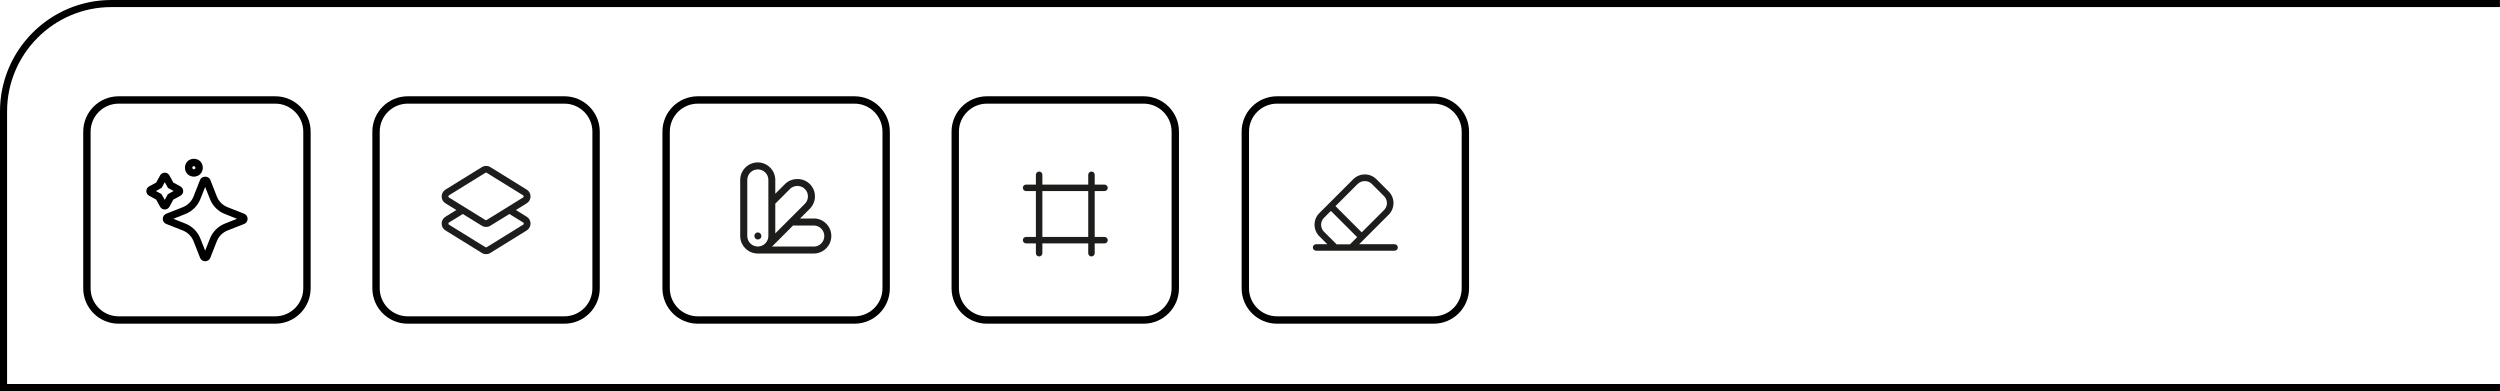
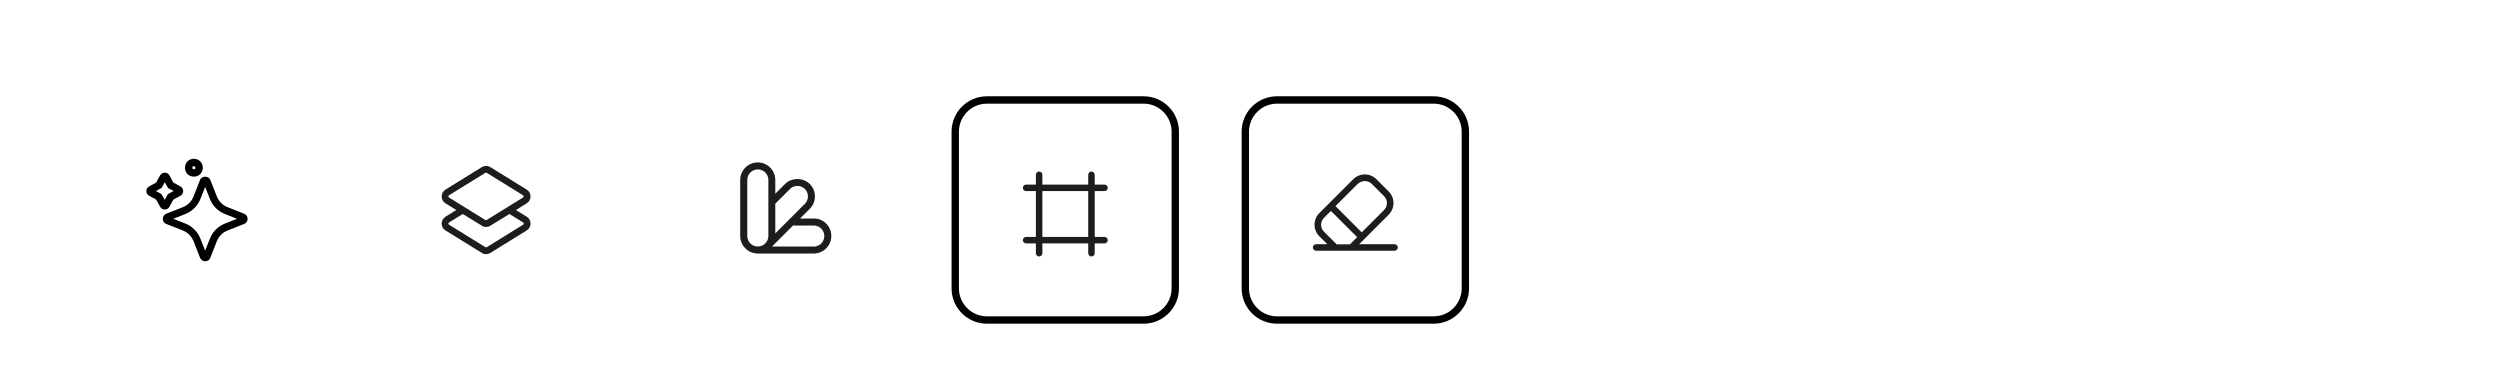
<svg xmlns="http://www.w3.org/2000/svg" id="Calque_1" viewBox="0 0 339.13 53.05">
  <path d="M27.83,35.44c-.31,0-.58-.19-.69-.47l-.88-2.24c-.26-.67-.8-1.21-1.47-1.47l-2.24-.88c-.29-.11-.47-.38-.47-.69,0-.31.18-.58.47-.7l2.24-.88c.67-.26,1.21-.8,1.47-1.47l.88-2.24c.22-.57,1.16-.58,1.39,0l.88,2.24c.26.67.8,1.21,1.47,1.47l2.24.88c.29.12.47.39.47.7,0,.31-.19.58-.47.69l-2.24.88c-.67.26-1.21.8-1.47,1.47l-.88,2.24c-.11.29-.38.47-.69.47ZM27.6,34.6s0,0,0,0h0ZM23.51,29.68l1.64.65c.93.36,1.67,1.11,2.03,2.03l.65,1.64.65-1.64c.36-.93,1.11-1.67,2.03-2.03l1.64-.65-1.64-.65c-.93-.36-1.67-1.11-2.03-2.03l-.65-1.64-.65,1.64c-.37.93-1.11,1.67-2.03,2.03l-1.64.65ZM28.07,24.76h0s0,0,0,0Z" />
  <path d="M22.35,28.42h0c-.26,0-.5-.14-.63-.37l-.53-.97-.97-.53c-.23-.13-.37-.37-.37-.63,0-.26.14-.5.37-.63l.97-.53.53-.97c.13-.23.37-.37.63-.37h0c.26,0,.5.14.63.37l.53.97.97.53c.23.13.37.37.37.63,0,.26-.14.5-.37.63l-.97.53-.53.97c-.13.23-.37.37-.63.37ZM22.59,27.57h0s0,0,0,0ZM21.14,25.91l.76.41.45.79.41-.75.17-.11.62-.34-.76-.41-.44-.79-.41.76-.79.45Z" />
  <path d="M26.3,23.96c-.31,0-.6-.11-.82-.3-.25-.22-.39-.54-.39-.91,0-.69.52-1.21,1.21-1.21s1.21.52,1.21,1.21-.52,1.21-1.21,1.21ZM26.3,22.54c-.14,0-.21.07-.21.21,0,.28.42.28.42,0,0-.1-.11-.21-.21-.21Z" />
-   <path d="M37.34,43.91h-21.25c-2.65,0-4.8-2.15-4.8-4.8v-21.25c0-2.65,2.15-4.8,4.8-4.8h21.25c2.65,0,4.8,2.15,4.8,4.8v21.25c0,2.65-2.15,4.8-4.8,4.8ZM16.09,14.06c-2.09,0-3.8,1.7-3.8,3.8v21.25c0,2.09,1.7,3.8,3.8,3.8h21.25c2.09,0,3.8-1.7,3.8-3.8v-21.25c0-2.09-1.7-3.8-3.8-3.8h-21.25Z" />
-   <path d="M76.56,43.91h-21.25c-2.65,0-4.8-2.15-4.8-4.8v-21.25c0-2.65,2.15-4.8,4.8-4.8h21.25c2.65,0,4.8,2.15,4.8,4.8v21.25c0,2.65-2.15,4.8-4.8,4.8ZM55.31,14.06c-2.09,0-3.8,1.7-3.8,3.8v21.25c0,2.09,1.7,3.8,3.8,3.8h21.25c2.09,0,3.8-1.7,3.8-3.8v-21.25c0-2.09-1.7-3.8-3.8-3.8h-21.25Z" />
-   <path d="M115.91,43.91h-21.25c-2.65,0-4.8-2.15-4.8-4.8v-21.25c0-2.65,2.15-4.8,4.8-4.8h21.25c2.65,0,4.8,2.15,4.8,4.8v21.25c0,2.65-2.15,4.8-4.8,4.8ZM94.66,14.06c-2.09,0-3.8,1.7-3.8,3.8v21.25c0,2.09,1.7,3.8,3.8,3.8h21.25c2.09,0,3.8-1.7,3.8-3.8v-21.25c0-2.09-1.7-3.8-3.8-3.8h-21.25Z" />
  <path d="M110.4,29.64h-1.87l1.32-1.32c.45-.45.7-1.04.7-1.68s-.25-1.23-.7-1.68c-.9-.9-2.46-.9-3.36,0l-1.32,1.32v-1.87c0-1.31-1.07-2.38-2.38-2.38s-2.38,1.07-2.38,2.38v7.6c0,1.31,1.07,2.38,2.38,2.38h7.6c1.31,0,2.38-1.07,2.38-2.38s-1.07-2.38-2.38-2.38ZM107.16,25.63c.54-.54,1.48-.54,2.02,0,.27.27.42.63.42,1.01s-.15.74-.42,1.01l-4.01,4.01v-4.03l1.99-1.99ZM101.37,32.01v-7.6c0-.79.64-1.43,1.43-1.43s1.43.64,1.43,1.43v7.6c0,.79-.64,1.43-1.43,1.43s-1.43-.64-1.43-1.43ZM110.4,33.44h-5.67l2.87-2.87s.06.02.09.02h2.7c.79,0,1.43.64,1.43,1.43s-.64,1.43-1.43,1.43Z" style="fill:#1d1d1b;" />
-   <path d="M103.28,32.01c0-.26-.21-.48-.48-.48h0c-.26,0-.47.21-.47.48s.22.48.48.48.48-.21.48-.48Z" style="fill:#1d1d1b;" />
  <path d="M155.13,43.91h-21.25c-2.65,0-4.8-2.15-4.8-4.8v-21.25c0-2.65,2.15-4.8,4.8-4.8h21.25c2.65,0,4.8,2.15,4.8,4.8v21.25c0,2.65-2.15,4.8-4.8,4.8ZM133.88,14.06c-2.09,0-3.8,1.7-3.8,3.8v21.25c0,2.09,1.7,3.8,3.8,3.8h21.25c2.09,0,3.8-1.7,3.8-3.8v-21.25c0-2.09-1.7-3.8-3.8-3.8h-21.25Z" />
  <path d="M194.48,43.91h-21.25c-2.65,0-4.8-2.15-4.8-4.8v-21.25c0-2.65,2.15-4.8,4.8-4.8h21.25c2.65,0,4.8,2.15,4.8,4.8v21.25c0,2.65-2.15,4.8-4.8,4.8ZM173.23,14.06c-2.09,0-3.8,1.7-3.8,3.8v21.25c0,2.09,1.7,3.8,3.8,3.8h21.25c2.09,0,3.8-1.7,3.8-3.8v-21.25c0-2.09-1.7-3.8-3.8-3.8h-21.25Z" />
  <path d="M149.83,32.14h-1.33v-6.22h1.33c.25,0,.44-.2.44-.44s-.2-.44-.44-.44h-1.33v-1.33c0-.25-.2-.44-.44-.44s-.44.2-.44.44v1.33h-6.22v-1.33c0-.25-.2-.44-.44-.44s-.44.2-.44.44v1.33h-1.33c-.25,0-.44.2-.44.44s.2.44.44.44h1.33v6.22h-1.33c-.25,0-.44.2-.44.44s.2.44.44.44h1.33v1.33c0,.25.2.44.44.44s.44-.2.44-.44v-1.33h6.22v1.33c0,.25.2.44.44.44s.44-.2.44-.44v-1.33h1.33c.25,0,.44-.2.44-.44s-.2-.44-.44-.44ZM141.4,32.14v-6.22h6.22v6.22h-6.22Z" style="fill:#1d1d1b;" />
  <path d="M189.18,33.13h-4.81l.66-.66s0,0,0,0,0,0,0,0l3.35-3.35c.42-.42.65-.98.65-1.57s-.23-1.15-.65-1.57l-1.67-1.67c-.87-.87-2.27-.86-3.14,0l-4.6,4.6c-.42.42-.65.98-.65,1.57s.23,1.15.65,1.57l1.08,1.08h-1.52c-.25,0-.44.2-.44.44s.2.44.44.44h10.65c.25,0,.44-.2.44-.44s-.2-.44-.44-.44ZM184.2,24.94c.5-.5,1.38-.5,1.88,0l1.67,1.67c.25.25.39.59.39.94s-.14.69-.39.94l-3.03,3.03-3.56-3.56,3.03-3.03ZM181.27,33.1l-1.67-1.67c-.25-.25-.39-.59-.39-.94s.14-.69.39-.94l.94-.94,3.56,3.56-.94.94s-.01.02-.02.03h-1.84s-.01-.02-.02-.03Z" style="fill:#1d1d1b;" />
  <path d="M71.45,29.4l-1.47-.91,1.47-.91c.32-.2.52-.55.52-.93s-.19-.73-.52-.93l-4.95-3.06c-.34-.21-.77-.21-1.12,0l-4.95,3.06c-.32.2-.52.55-.52.93s.19.73.52.93l1.47.91-1.47.91c-.32.2-.52.55-.52.93s.19.73.52.93l4.95,3.06c.17.11.37.16.56.16s.39-.05.56-.16l4.95-3.06c.32-.2.52-.55.52-.93s-.19-.73-.52-.93ZM60.83,26.64s0-.11.08-.15h0l4.95-3.06s.05-.02.07-.02.05,0,.07.02l4.95,3.06c.07.04.08.12.08.15s0,.11-.08.15l-4.95,3.06s-.1.03-.15,0l-4.95-3.06c-.07-.04-.08-.12-.08-.15ZM70.96,30.48l-4.95,3.06s-.1.03-.15,0l-4.95-3.06c-.07-.04-.08-.12-.08-.15s0-.11.08-.15l1.87-1.15,2.6,1.6c.17.11.37.16.56.16s.39-.05.56-.16l2.6-1.6,1.87,1.15c.07.04.08.12.08.15s0,.11-.08.15Z" style="fill:#1d1d1b;" />
-   <path d="M339.13,53.05H0V15.11C0,6.78,6.78,0,15.11,0h324.01v.96H15.11C7.31.96.96,7.31.96,15.11v36.98h338.17v.96Z" />
</svg>